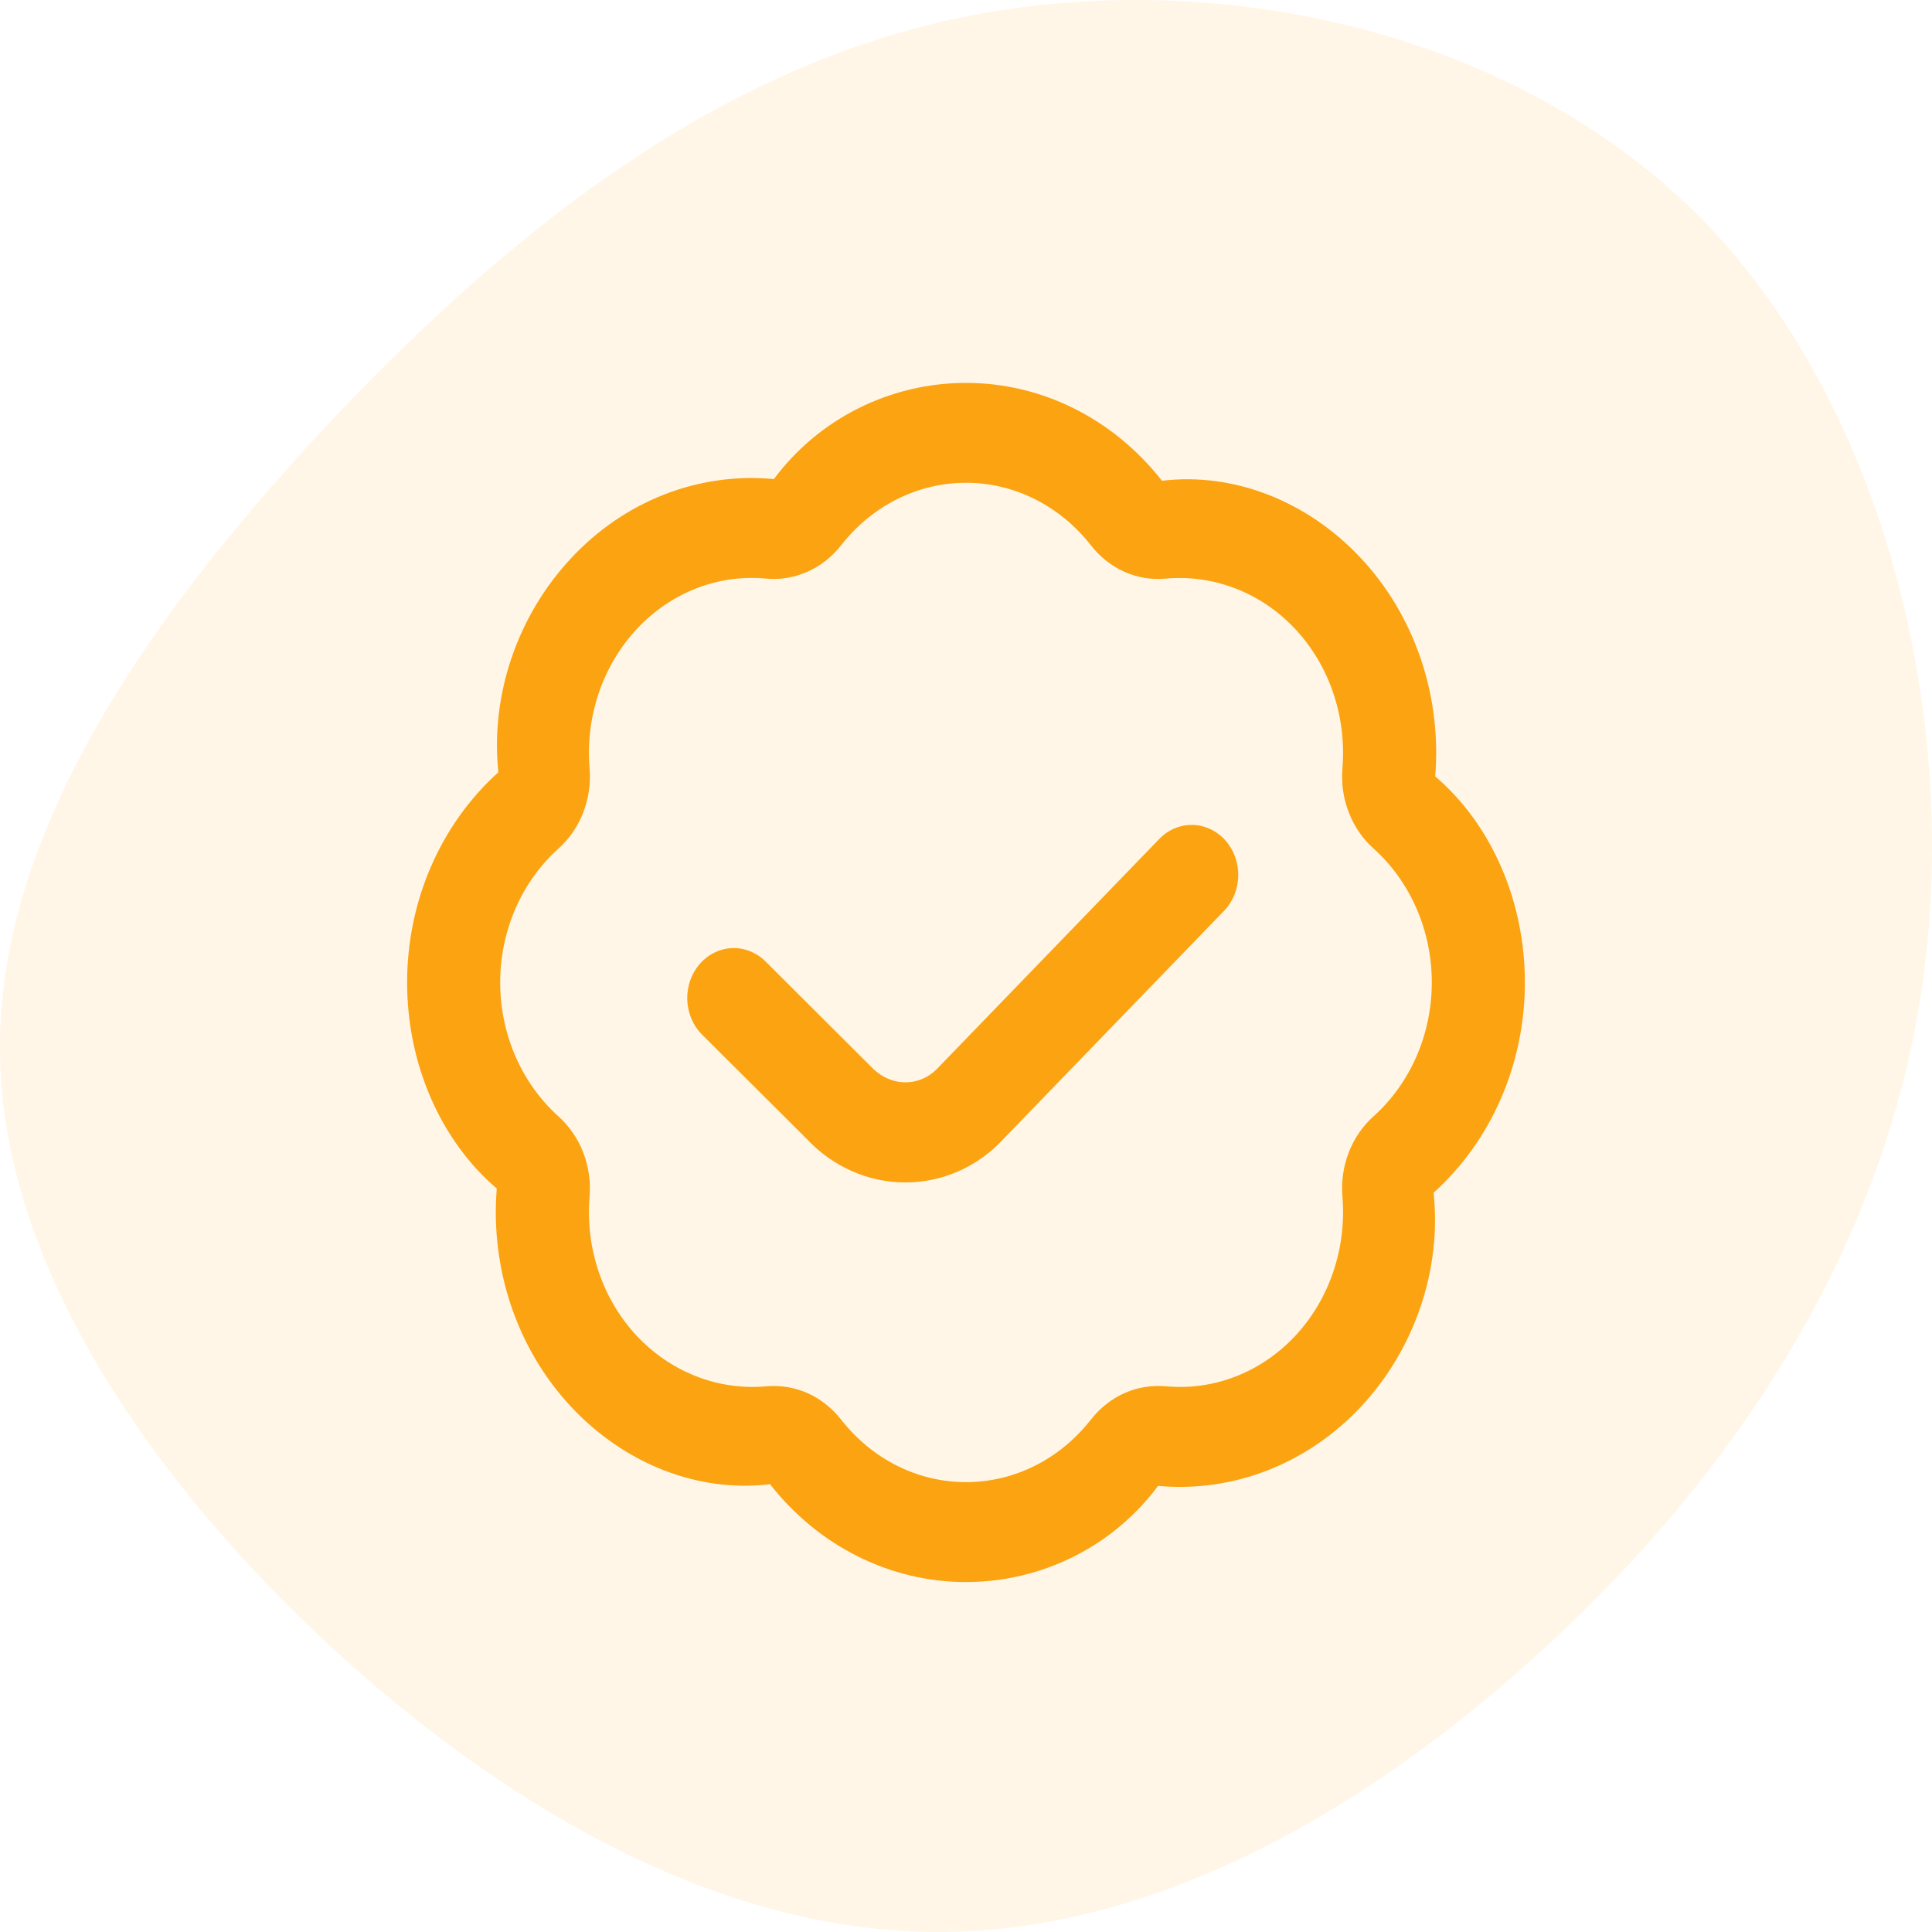
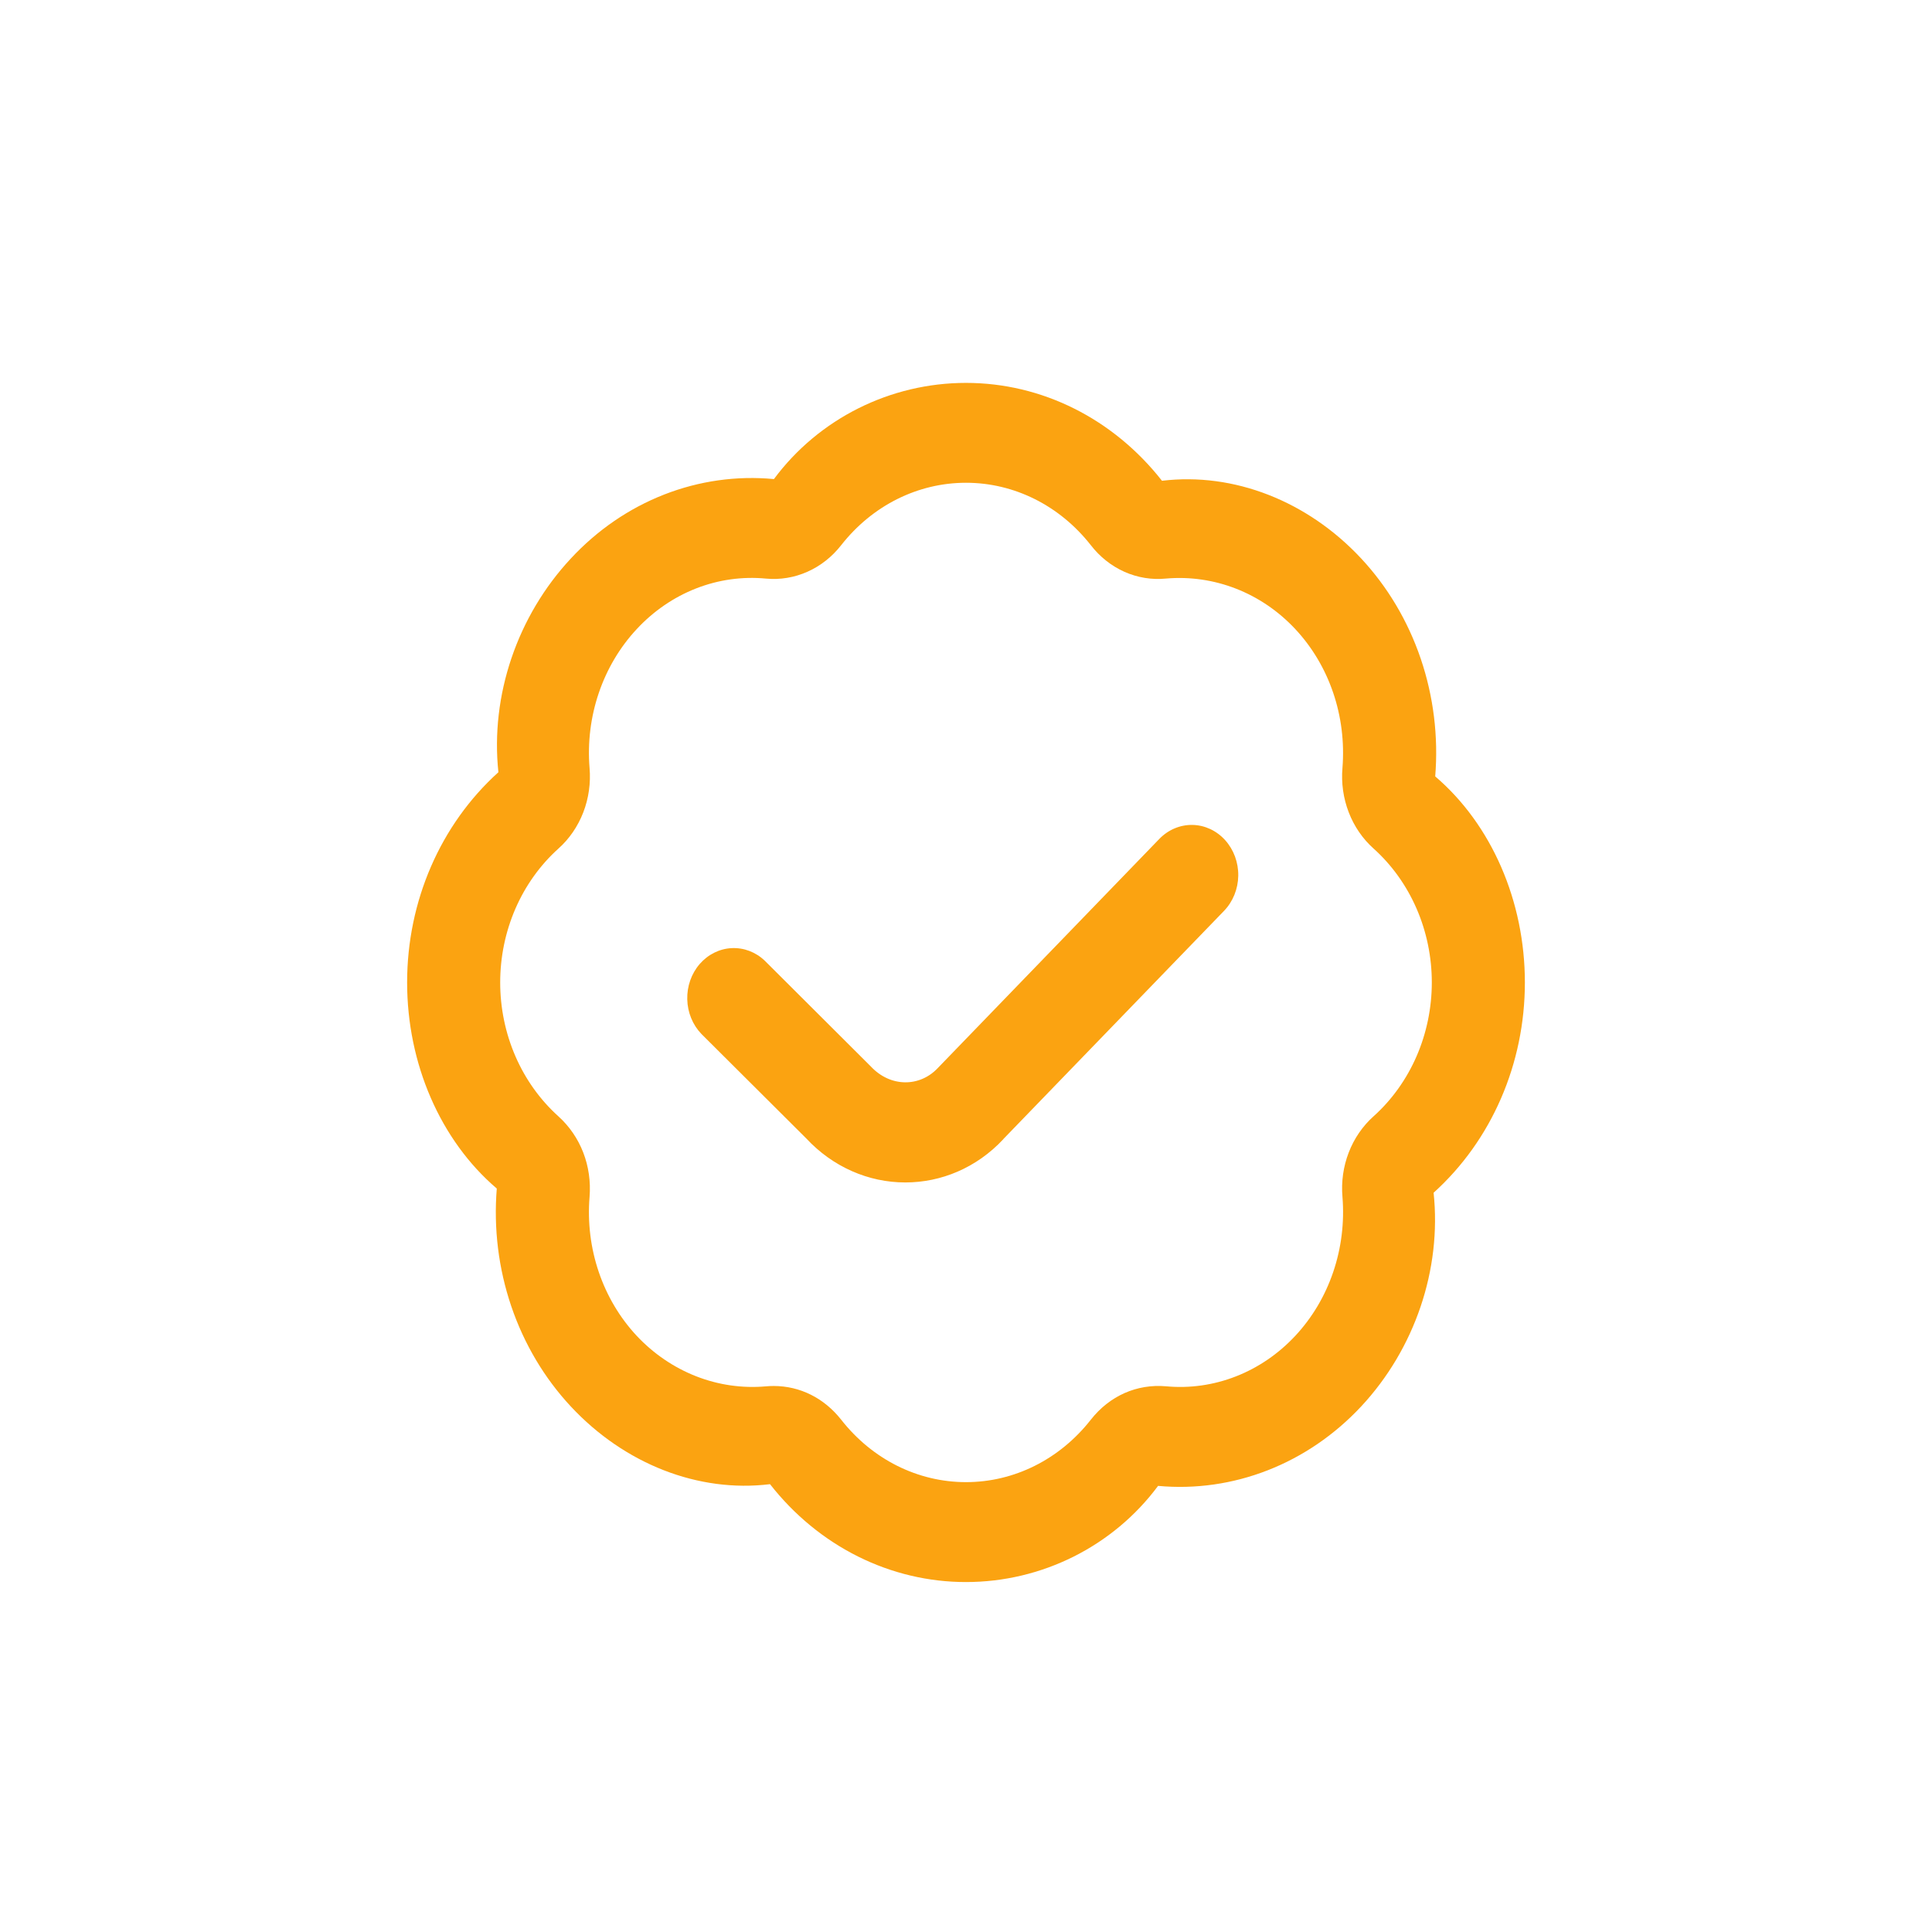
<svg xmlns="http://www.w3.org/2000/svg" width="98" height="98" viewBox="0 0 98 98" fill="none">
-   <path d="M86.574 11.361C95.855 21.095 99.595 37.145 97.379 50.816C95.162 64.488 87.059 75.782 77.709 84.179C68.359 92.575 57.832 98.074 47.374 97.999C36.916 97.925 26.457 92.278 17.246 83.956C8.035 75.56 0 64.34 0 53.194C-0.069 41.974 7.896 30.755 17.108 21.021C26.388 11.287 36.846 3.114 49.521 0.736C62.264 -1.642 77.224 1.702 86.574 11.361Z" fill="#FBA311" fill-opacity="0.1" />
  <g clip-path="url(#clip0_1268_17076)">
    <path d="M49 80.249C47.106 80.251 45.234 79.807 43.516 78.95C41.799 78.092 40.277 76.841 39.059 75.284C35.421 75.731 31.672 74.258 28.955 71.343C27.615 69.906 26.584 68.172 25.935 66.262C25.286 64.352 25.035 62.313 25.199 60.288C22.338 57.845 20.651 53.957 20.651 49.836C20.651 45.715 22.338 41.827 25.281 39.171C24.868 35.275 26.238 31.245 28.955 28.331C30.292 26.89 31.908 25.782 33.688 25.086C35.469 24.39 37.37 24.122 39.257 24.301C41.535 21.234 45.159 19.422 49 19.422C52.841 19.422 56.465 21.232 58.941 24.387C62.584 23.948 66.328 25.413 69.045 28.328C70.385 29.765 71.416 31.499 72.065 33.409C72.714 35.319 72.965 37.358 72.801 39.383C75.662 41.827 77.349 45.715 77.349 49.836C77.349 53.957 75.662 57.845 72.719 60.501C73.132 64.396 71.762 68.426 69.045 71.341C67.705 72.777 66.089 73.882 64.309 74.578C62.53 75.274 60.63 75.545 58.743 75.371C56.465 78.437 52.841 80.249 49 80.249ZM39.25 70.304C40.576 70.304 41.804 70.915 42.671 72.017C44.249 74.027 46.555 75.181 49 75.181C51.445 75.181 53.751 74.027 55.329 72.017C56.281 70.803 57.668 70.19 59.147 70.319C60.348 70.432 61.558 70.26 62.691 69.817C63.824 69.375 64.853 68.671 65.706 67.756C66.559 66.841 67.215 65.737 67.627 64.521C68.04 63.306 68.2 62.008 68.096 60.719C68.029 59.949 68.138 59.174 68.414 58.459C68.69 57.745 69.124 57.114 69.678 56.62C70.602 55.789 71.345 54.75 71.855 53.578C72.364 52.405 72.628 51.127 72.628 49.833C72.628 48.539 72.364 47.261 71.855 46.089C71.345 44.916 70.602 43.877 69.678 43.046C69.124 42.552 68.69 41.921 68.415 41.207C68.139 40.493 68.029 39.717 68.096 38.948C68.303 36.329 67.434 33.764 65.705 31.912C63.975 30.059 61.575 29.139 59.149 29.347C58.432 29.419 57.709 29.303 57.043 29.008C56.377 28.712 55.789 28.246 55.329 27.651C53.751 25.642 51.445 24.488 49 24.488C46.555 24.488 44.249 25.642 42.671 27.651C42.209 28.243 41.621 28.707 40.956 29.002C40.292 29.298 39.57 29.417 38.853 29.349C37.652 29.235 36.441 29.405 35.308 29.848C34.175 30.292 33.146 30.997 32.295 31.914C31.442 32.829 30.787 33.933 30.374 35.148C29.961 36.364 29.8 37.661 29.905 38.95C29.971 39.72 29.862 40.495 29.586 41.209C29.31 41.923 28.876 42.555 28.322 43.048C27.398 43.88 26.655 44.919 26.145 46.091C25.636 47.264 25.372 48.542 25.372 49.836C25.372 51.13 25.636 52.408 26.145 53.58C26.655 54.753 27.398 55.791 28.322 56.623C29.453 57.645 30.032 59.14 29.905 60.721C29.8 62.01 29.96 63.308 30.373 64.524C30.786 65.739 31.442 66.843 32.295 67.757C33.15 68.668 34.179 69.368 35.311 69.811C36.443 70.254 37.651 70.428 38.851 70.322C38.986 70.309 39.118 70.304 39.25 70.304ZM50.892 57.781L62.088 46.204C62.539 45.737 62.799 45.097 62.81 44.425C62.821 43.752 62.583 43.103 62.148 42.619C61.713 42.135 61.116 41.856 60.49 41.844C59.863 41.832 59.258 42.087 58.806 42.554L47.58 54.165C46.657 55.156 45.166 55.156 44.178 54.101L38.797 48.736C38.336 48.293 37.731 48.063 37.113 48.093C36.495 48.124 35.913 48.414 35.491 48.9C35.07 49.386 34.844 50.031 34.861 50.694C34.877 51.358 35.136 51.988 35.581 52.449L40.902 57.751C41.561 58.459 42.344 59.02 43.206 59.402C44.068 59.784 44.992 59.98 45.924 59.979C47.731 59.979 49.529 59.246 50.895 57.784L50.892 57.781Z" fill="#FBA311" />
  </g>
  <defs>
    <clipPath id="clip0_1268_17076">
      <rect width="56.698" height="60.828" fill="white" transform="translate(20.651 19.422)" />
    </clipPath>
  </defs>
</svg>